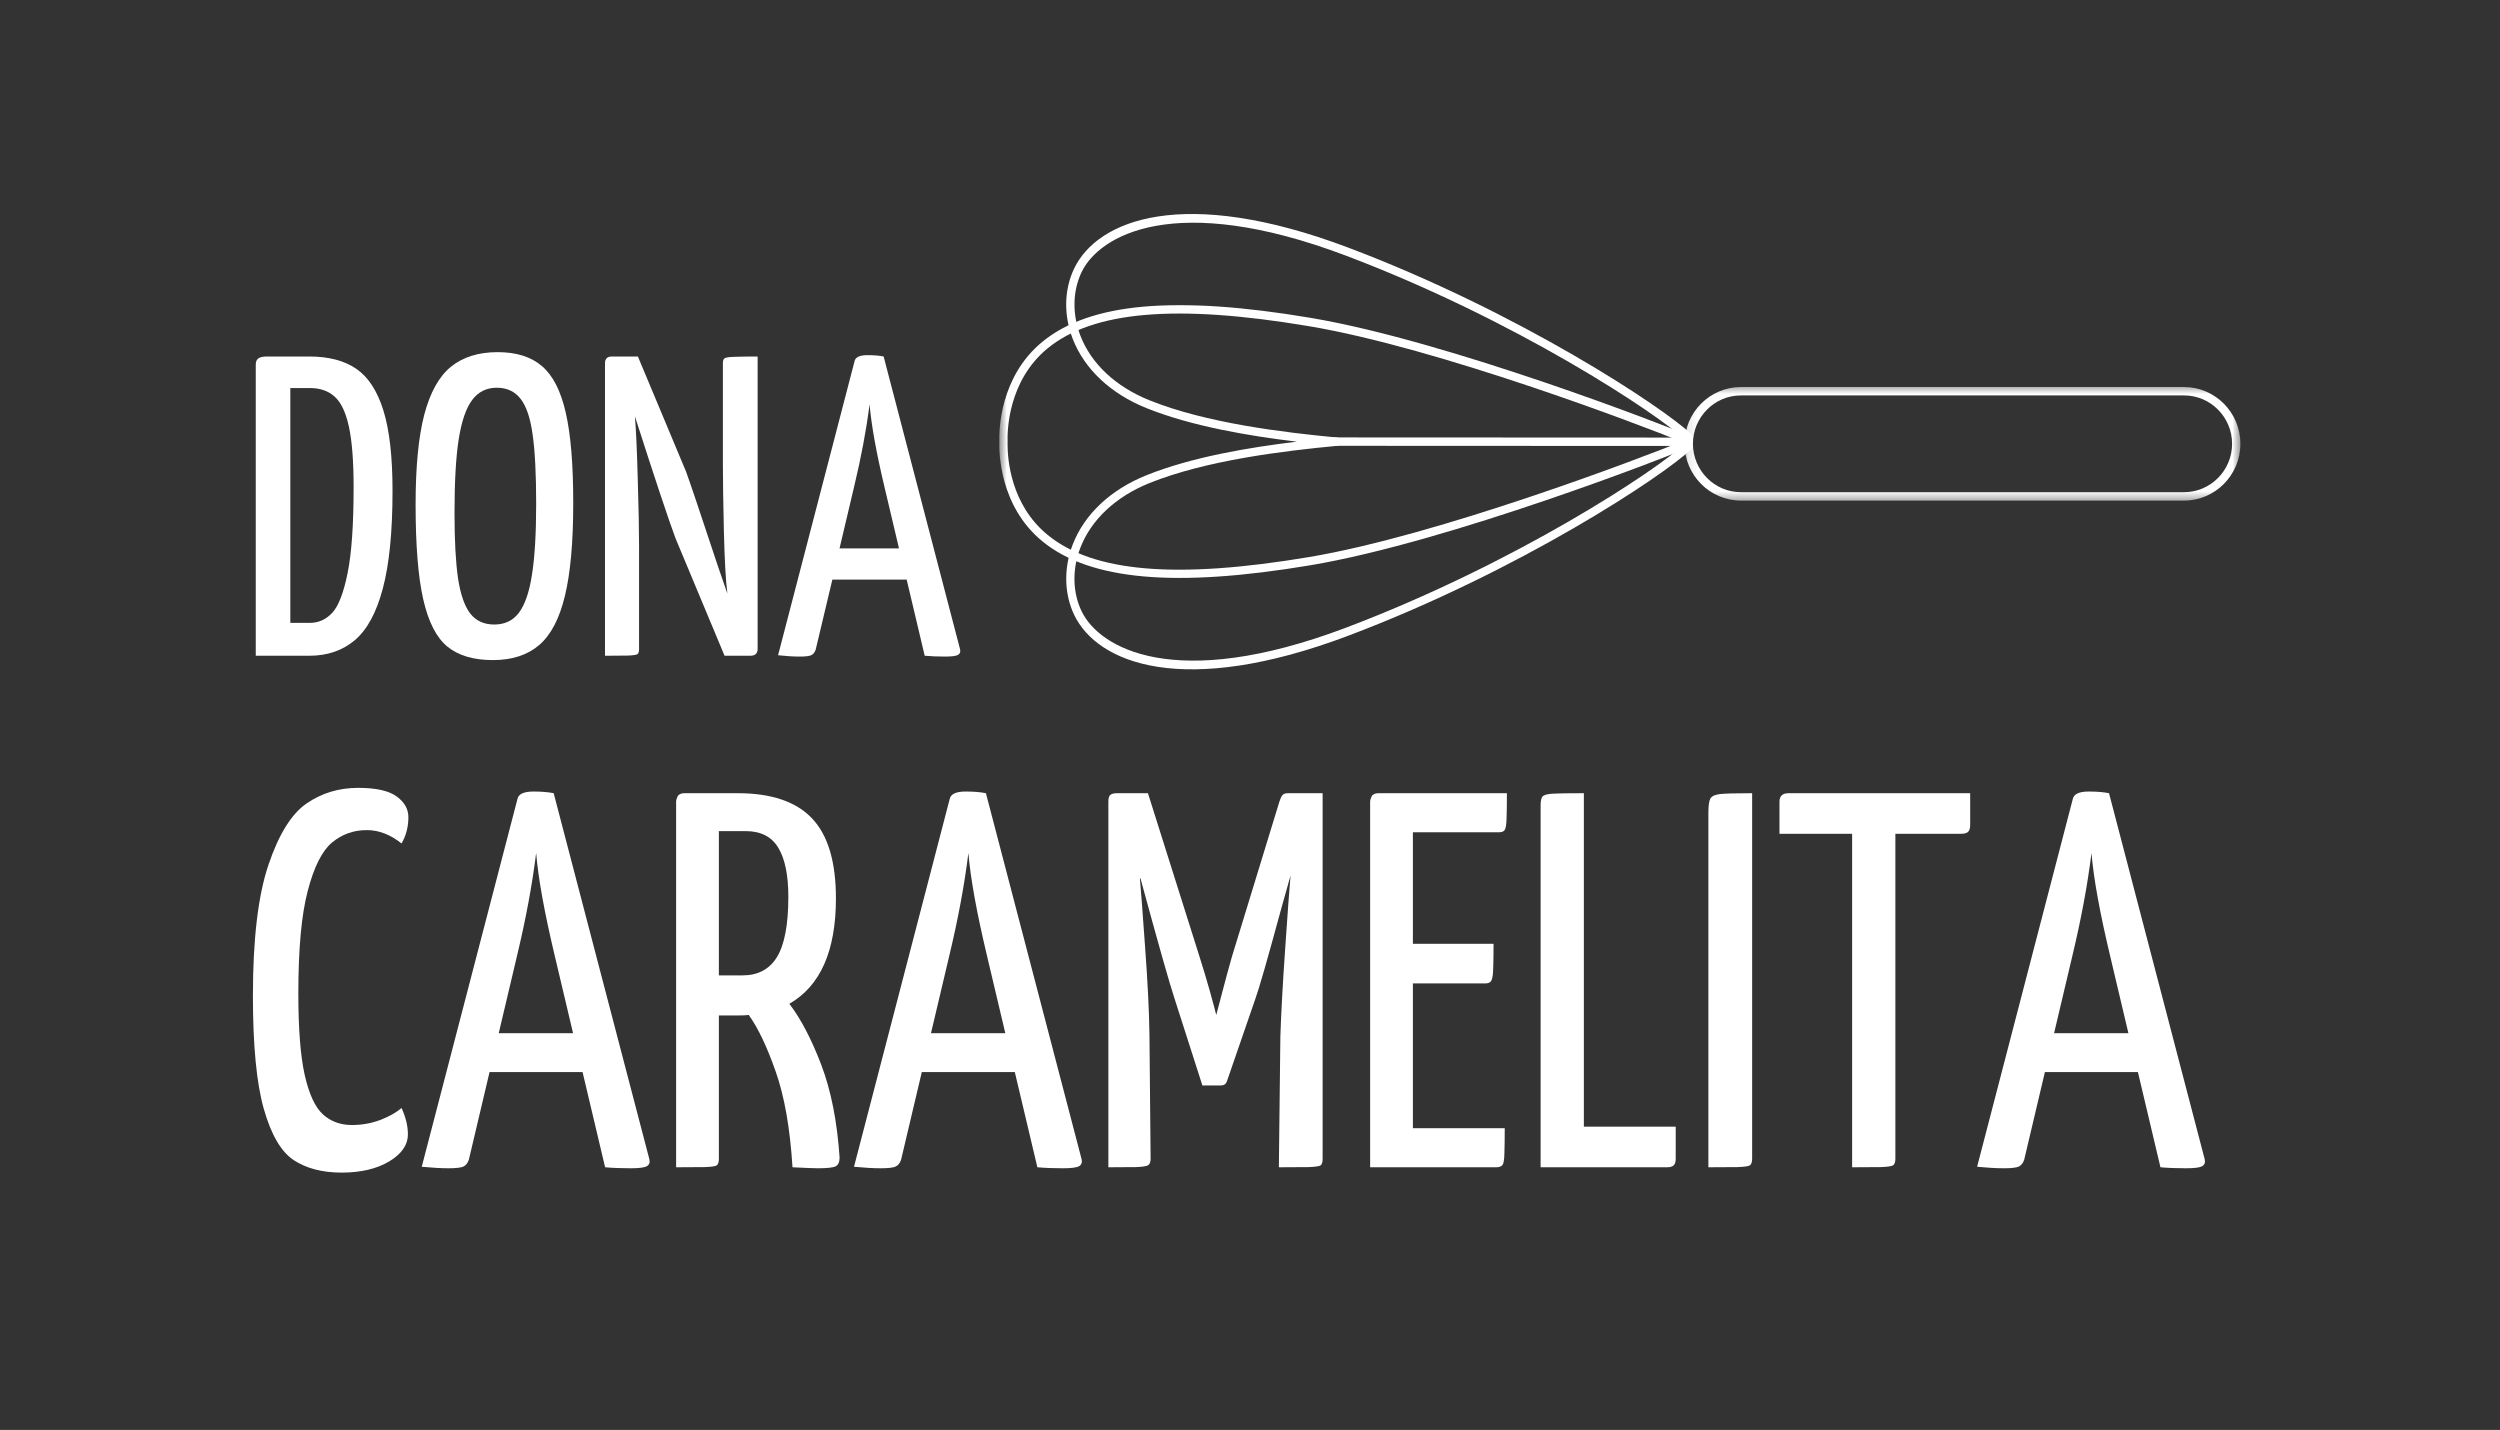
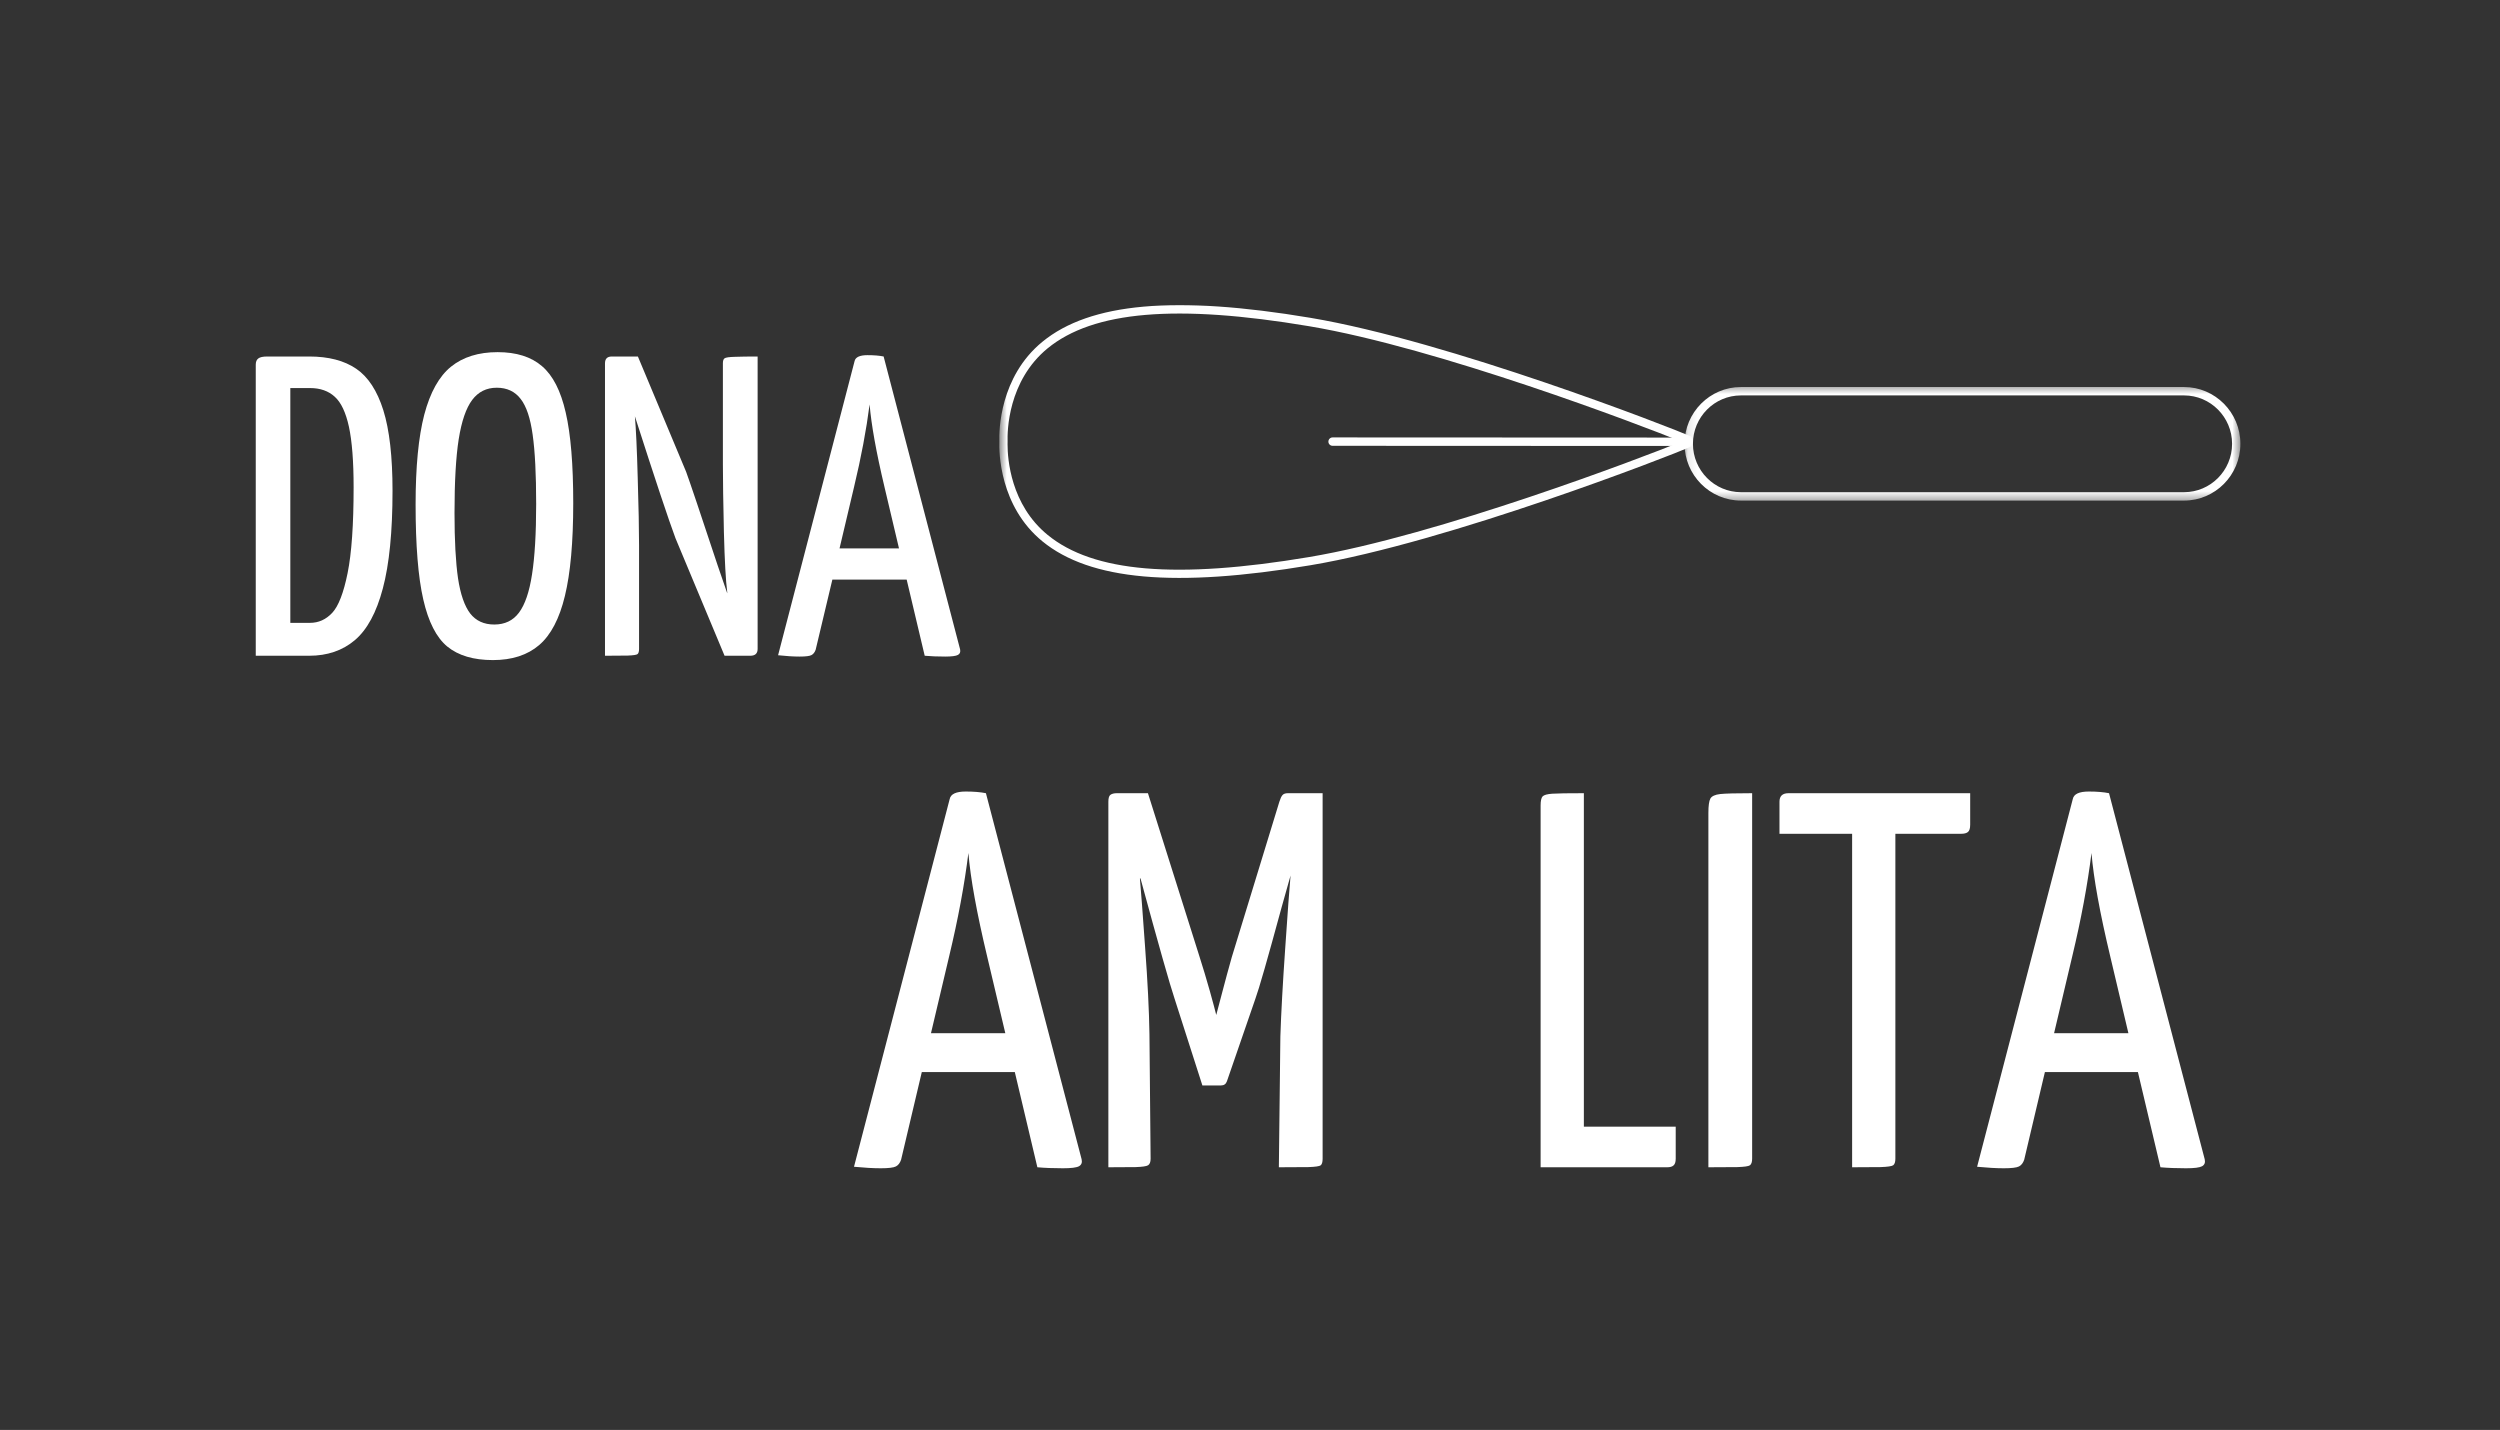
<svg xmlns="http://www.w3.org/2000/svg" width="257" height="147" viewBox="0 0 257 147" fill="none">
  <rect x="0" y="0" width="257" height="147" fill="#333333" stroke="none" />
  <path d="M26.292 37.489C26.292 37.193 26.378 36.982 26.549 36.853C26.721 36.716 27.03 36.648 27.476 36.648H31.785C33.777 36.648 35.382 37.068 36.609 37.901C37.845 38.738 38.776 40.163 39.407 42.175C40.034 44.179 40.352 46.939 40.352 50.45C40.352 54.664 40.017 58.012 39.356 60.492C38.703 62.965 37.742 64.741 36.472 65.814C35.21 66.879 33.648 67.411 31.785 67.411H26.292V37.489ZM31.871 64.029C32.751 64.029 33.511 63.686 34.154 62.999C34.794 62.312 35.322 60.952 35.734 58.913C36.146 56.879 36.352 53.935 36.352 50.089C36.352 47.424 36.188 45.351 35.871 43.875C35.549 42.398 35.064 41.368 34.412 40.785C33.768 40.193 32.922 39.892 31.871 39.892H29.845V64.029H31.871Z" fill="white" />
  <path d="M50.672 67.857C48.681 67.857 47.118 67.394 45.985 66.467C44.861 65.54 44.037 63.926 43.513 61.626C42.985 59.325 42.724 56.072 42.724 51.857C42.724 47.991 43.02 44.913 43.616 42.622C44.221 40.334 45.136 38.69 46.363 37.695C47.599 36.699 49.196 36.201 51.153 36.201C53.084 36.201 54.608 36.682 55.719 37.643C56.839 38.596 57.65 40.184 58.157 42.416C58.672 44.639 58.929 47.737 58.929 51.72C58.929 55.737 58.642 58.922 58.071 61.265C57.509 63.6 56.629 65.282 55.427 66.312C54.225 67.342 52.638 67.857 50.672 67.857ZM50.809 64.201C51.895 64.201 52.741 63.797 53.35 62.982C53.968 62.158 54.414 60.853 54.689 59.068C54.972 57.274 55.118 54.853 55.118 51.806C55.118 48.763 54.998 46.394 54.758 44.699C54.526 42.995 54.114 41.763 53.522 41.008C52.938 40.244 52.118 39.858 51.067 39.858C50.011 39.858 49.17 40.278 48.543 41.111C47.912 41.948 47.449 43.3 47.153 45.162C46.865 47.016 46.724 49.54 46.724 52.733C46.724 55.548 46.844 57.789 47.084 59.445C47.333 61.093 47.754 62.304 48.337 63.068C48.929 63.823 49.754 64.201 50.809 64.201Z" fill="white" />
  <path d="M74.313 37.351C74.313 37.09 74.369 36.918 74.485 36.836C74.609 36.746 74.966 36.695 75.549 36.682C76.133 36.66 76.91 36.648 77.884 36.648V66.707C77.884 67.179 77.631 67.411 77.129 67.411H74.485L69.438 55.325C68.738 53.45 67.348 49.274 65.266 42.793C65.378 44.055 65.477 46.167 65.558 49.128C65.648 52.093 65.695 54.394 65.695 56.029V66.707C65.695 66.973 65.644 67.149 65.541 67.239C65.447 67.321 65.103 67.372 64.511 67.394C63.927 67.406 63.155 67.411 62.193 67.411V37.351C62.193 36.884 62.425 36.648 62.897 36.648H65.575L70.537 48.51C70.914 49.54 71.996 52.75 73.781 58.141C73.906 58.497 74.232 59.445 74.76 60.99V60.87C74.609 59.729 74.493 57.656 74.416 54.656C74.348 51.647 74.313 49.334 74.313 47.72V37.351Z" fill="white" />
  <path d="M98.699 66.758C98.755 67.024 98.682 67.213 98.476 67.325C98.279 67.436 97.845 67.496 97.171 67.496C96.382 67.496 95.678 67.466 95.06 67.411L93.206 59.583H85.567L83.85 66.793C83.755 67.059 83.614 67.239 83.421 67.342C83.236 67.445 82.824 67.496 82.185 67.496C81.567 67.496 80.833 67.449 79.987 67.359L87.85 37.128C87.94 36.716 88.382 36.51 89.172 36.51C89.846 36.51 90.399 36.557 90.837 36.647L98.699 66.758ZM92.416 56.372L90.923 50.055C90.073 46.475 89.567 43.647 89.395 41.574C89.06 44.184 88.528 47.012 87.798 50.055L86.305 56.372H92.416Z" fill="white" />
-   <path d="M35.116 120.544C33.133 120.544 31.493 120.115 30.189 119.257C28.893 118.398 27.871 116.643 27.116 113.987C26.369 111.334 26 107.459 26 102.365C26 96.541 26.532 92.056 27.596 88.906C28.661 85.76 29.97 83.653 31.528 82.588C33.081 81.524 34.845 80.992 36.815 80.992C38.644 80.992 39.961 81.283 40.764 81.867C41.575 82.451 41.983 83.168 41.983 84.013C41.983 85 41.746 85.897 41.279 86.708C40.133 85.794 38.944 85.335 37.708 85.335C36.343 85.335 35.15 85.764 34.12 86.622C33.099 87.481 32.27 89.142 31.631 91.601C30.987 94.051 30.669 97.566 30.669 102.141C30.669 105.738 30.884 108.523 31.322 110.502C31.768 112.472 32.39 113.823 33.193 114.553C34.004 115.287 34.995 115.652 36.163 115.652C37.193 115.652 38.163 115.48 39.081 115.137C39.995 114.785 40.729 114.373 41.279 113.901C41.712 114.854 41.931 115.75 41.931 116.596C41.931 117.695 41.287 118.63 40.008 119.394C38.725 120.158 37.094 120.544 35.116 120.544Z" fill="white" />
-   <path d="M66.755 119.171C66.832 119.506 66.742 119.746 66.48 119.892C66.227 120.029 65.678 120.098 64.832 120.098C63.845 120.098 62.969 120.064 62.206 119.995L59.888 110.21H50.326L48.197 119.222C48.081 119.557 47.906 119.785 47.665 119.909C47.425 120.034 46.901 120.098 46.103 120.098C45.335 120.098 44.421 120.046 43.356 119.943L53.193 82.142C53.296 81.627 53.845 81.369 54.841 81.369C55.673 81.369 56.369 81.429 56.918 81.541L66.755 119.171ZM58.91 106.21L57.038 98.296C55.974 93.832 55.33 90.296 55.116 87.687C54.712 90.948 54.056 94.485 53.141 98.296L51.27 106.21H58.91Z" fill="white" />
-   <path d="M81.144 103.189C82.32 104.725 83.414 106.811 84.423 109.455C85.427 112.09 86.058 115.27 86.311 118.999C86.311 119.446 86.178 119.746 85.916 119.892C85.663 120.029 85.045 120.098 84.062 120.098C83.659 120.098 82.796 120.064 81.47 119.995C81.217 115.969 80.637 112.682 79.736 110.141C78.844 107.592 77.921 105.656 76.972 104.339C76.719 104.373 76.354 104.39 75.874 104.39H73.899V119.12C73.899 119.454 73.831 119.677 73.693 119.789C73.565 119.892 73.135 119.956 72.406 119.978C71.672 119.991 70.706 119.995 69.505 119.995V82.416C69.505 82.271 69.556 82.086 69.659 81.867C69.771 81.653 70.011 81.541 70.38 81.541H75.822C79.298 81.541 81.852 82.408 83.479 84.133C85.114 85.85 85.933 88.592 85.933 92.356C85.933 97.747 84.337 101.36 81.144 103.189ZM76.32 100.27C77.921 100.27 79.105 99.644 79.874 98.382C80.65 97.111 81.041 95.051 81.041 92.202C81.041 89.97 80.698 88.288 80.011 87.155C79.333 86.013 78.213 85.438 76.646 85.438H73.899V100.27H76.32Z" fill="white" />
  <path d="M111.19 119.171C111.267 119.506 111.177 119.746 110.915 119.892C110.662 120.029 110.113 120.098 109.267 120.098C108.28 120.098 107.405 120.064 106.641 119.995L104.323 110.21H94.761L92.632 119.222C92.516 119.557 92.341 119.785 92.1 119.909C91.86 120.034 91.336 120.098 90.538 120.098C89.77 120.098 88.856 120.046 87.791 119.943L97.628 82.142C97.731 81.627 98.28 81.369 99.276 81.369C100.109 81.369 100.804 81.429 101.353 81.541L111.19 119.171ZM103.345 106.21L101.473 98.296C100.409 93.832 99.765 90.296 99.551 87.687C99.147 90.948 98.491 94.485 97.576 98.296L95.705 106.21H103.345Z" fill="white" />
  <path d="M135.965 81.541V119.12C135.965 119.454 135.901 119.677 135.776 119.789C135.647 119.892 135.218 119.956 134.489 119.978C133.755 119.991 132.746 119.995 131.467 119.995L131.622 106.536C131.699 104.158 131.866 101.137 132.12 97.472C132.368 93.811 132.553 91.322 132.669 90.004L131.742 93.3C130.308 98.579 129.411 101.708 129.047 102.691L126.128 111.154C126.025 111.442 125.824 111.583 125.527 111.583H123.605L120.755 102.691C120.274 101.262 119.098 97.124 117.236 90.279L117.184 90.331C117.287 91.463 117.463 93.811 117.716 97.369C117.978 100.918 118.128 103.901 118.163 106.313L118.283 119.12C118.283 119.454 118.197 119.677 118.025 119.789C117.862 119.892 117.433 119.956 116.738 119.978C116.038 119.991 115.107 119.995 113.94 119.995V82.416C113.94 82.052 114.008 81.816 114.146 81.713C114.292 81.601 114.515 81.541 114.815 81.541H118.008L123.279 98.245C123.678 99.493 124.042 100.712 124.377 101.901C124.708 103.094 124.927 103.905 125.03 104.339C125.141 103.905 125.356 103.103 125.665 101.935C125.974 100.759 126.291 99.579 126.626 98.399L131.519 82.416C131.622 82.086 131.729 81.859 131.845 81.73C131.956 81.605 132.141 81.541 132.394 81.541H135.965Z" fill="white" />
-   <path d="M145.245 115.978H154.687C154.687 117.042 154.674 117.909 154.652 118.57C154.639 119.223 154.571 119.626 154.446 119.772C154.318 119.922 154.107 119.995 153.811 119.995H140.85V82.416C140.85 82.271 140.902 82.086 141.005 81.867C141.116 81.653 141.357 81.541 141.726 81.541H154.91C154.91 82.571 154.897 83.421 154.876 84.082C154.863 84.734 154.798 85.146 154.687 85.318C154.584 85.481 154.382 85.558 154.086 85.558H145.245V97.026H153.537C153.537 98.021 153.524 98.854 153.502 99.515C153.489 100.167 153.425 100.596 153.313 100.802C153.21 101 153.009 101.094 152.713 101.094H145.245V115.978Z" fill="white" />
  <path d="M158.375 82.811C158.375 82.331 158.444 82.017 158.581 81.867C158.727 81.721 159.062 81.627 159.577 81.593C160.092 81.558 161.173 81.541 162.821 81.541V115.823H172.263V119.12C172.263 119.454 172.186 119.682 172.04 119.806C171.903 119.935 171.684 119.995 171.388 119.995H158.375V82.811Z" fill="white" />
  <path d="M175.622 83.567C175.622 82.837 175.69 82.344 175.828 82.09C175.974 81.841 176.313 81.687 176.841 81.627C177.377 81.571 178.472 81.541 180.12 81.541V119.12C180.12 119.454 180.042 119.677 179.896 119.789C179.759 119.892 179.321 119.956 178.592 119.978C177.858 119.991 176.866 119.995 175.622 119.995V83.567Z" fill="white" />
  <path d="M202.535 81.541V84.785C202.535 85.155 202.457 85.399 202.311 85.524C202.161 85.653 201.925 85.713 201.608 85.713H194.844V119.12C194.844 119.454 194.767 119.677 194.621 119.789C194.47 119.892 194.028 119.956 193.299 119.978C192.565 119.991 191.599 119.995 190.398 119.995V85.713H182.93V82.416C182.93 81.833 183.239 81.541 183.857 81.541H202.535Z" fill="white" />
  <path d="M226.644 119.171C226.721 119.506 226.631 119.746 226.37 119.892C226.116 120.029 225.567 120.098 224.722 120.098C223.734 120.098 222.859 120.064 222.095 119.995L219.777 110.21H210.215L208.087 119.222C207.971 119.557 207.795 119.785 207.555 119.909C207.314 120.034 206.791 120.098 205.992 120.098C205.224 120.098 204.31 120.046 203.246 119.943L213.082 82.142C213.185 81.627 213.735 81.369 214.73 81.369C215.563 81.369 216.258 81.429 216.808 81.541L226.644 119.171ZM218.799 106.21L216.928 98.296C215.863 93.832 215.22 90.296 215.005 87.687C214.602 90.948 213.945 94.485 213.031 98.296L211.16 106.21H218.799Z" fill="white" />
-   <path d="M174.03 44.962C174.03 45.074 173.987 45.177 173.909 45.263C173.751 45.434 173.476 45.439 173.304 45.28C170.437 42.546 155.82 32.872 138.305 26.259C120.73 19.628 112.988 24.212 111.19 27.971C110.258 29.915 110.215 32.297 111.065 34.508C112.181 37.4 114.7 39.756 118.168 41.151C124.001 43.499 131.962 44.456 137.442 44.975C137.666 44.997 137.829 45.181 137.829 45.404C137.829 45.627 137.666 45.812 137.442 45.834C131.962 46.353 124.001 47.31 118.168 49.657C114.705 51.052 112.181 53.417 111.065 56.301C110.207 58.511 110.254 60.898 111.19 62.837C112.988 66.597 120.73 71.181 138.305 64.55C155.811 57.936 170.386 48.301 173.24 45.576C173.412 45.417 173.686 45.422 173.845 45.593C174.004 45.765 174 46.035 173.828 46.203C170.939 48.958 156.219 58.7 138.605 65.352C121.636 71.76 112.821 68.202 110.426 63.211C109.396 61.052 109.336 58.421 110.271 55.988C111.473 52.872 114.164 50.336 117.855 48.855C122.46 47.001 128.335 46.001 133.322 45.404C128.335 44.808 122.46 43.808 117.855 41.954C114.168 40.469 111.473 37.932 110.271 34.821C109.331 32.392 109.387 29.757 110.426 27.598C112.821 22.607 121.636 19.049 138.605 25.456C156.236 32.113 170.995 41.894 173.897 44.658C173.982 44.735 174.03 44.846 174.03 44.962Z" fill="white" />
  <mask id="mask0_104_3" style="mask-type:luminance" maskUnits="userSpaceOnUse" x="102" y="30" width="73" height="31">
    <path d="M102.683 30.727H174.197V60.391H102.683V30.727Z" fill="white" />
  </mask>
  <g mask="url(#mask0_104_3)">
    <path d="M174.034 45.25C174.034 45.301 174.029 45.349 174.004 45.4C174.085 45.61 173.982 45.851 173.776 45.937C171.772 46.821 148.918 55.73 134.708 58.108C120.816 60.438 112.061 59.657 107.159 55.649C102.748 52.039 102.692 46.46 102.73 45.374C102.696 44.327 102.748 38.743 107.159 35.134C112.061 31.121 120.816 30.34 134.708 32.671C148.914 35.057 171.776 43.958 173.776 44.842C173.935 44.928 174.034 45.082 174.034 45.25ZM103.576 45.675C103.576 47.168 103.889 51.876 107.696 54.988C112.391 58.833 120.927 59.554 134.567 57.267C147.837 55.039 168.699 47.087 172.849 45.4C168.699 43.713 147.837 35.756 134.567 33.533C120.932 31.241 112.395 31.967 107.696 35.808C103.597 39.168 103.546 44.379 103.58 45.383C103.58 45.46 103.576 45.559 103.576 45.675Z" fill="white" />
  </g>
  <path d="M174.021 45.417C174.021 45.653 173.828 45.846 173.596 45.846L136.987 45.829C136.751 45.829 136.558 45.636 136.558 45.4C136.558 45.164 136.751 44.967 136.987 44.967L173.596 44.984C173.828 44.984 174.021 45.177 174.021 45.417Z" fill="white" />
  <mask id="mask1_104_3" style="mask-type:luminance" maskUnits="userSpaceOnUse" x="173" y="39" width="58" height="13">
    <path d="M173.098 39.516H230.406V51.602H173.098V39.516Z" fill="white" />
  </mask>
  <g mask="url(#mask1_104_3)">
    <path d="M230.312 45.623C230.312 48.842 227.715 51.46 224.518 51.46H178.97C175.772 51.46 173.171 48.842 173.171 45.623C173.171 42.404 175.772 39.786 178.97 39.786H224.514C227.715 39.786 230.312 42.404 230.312 45.623ZM174.034 45.623C174.034 48.366 176.249 50.597 178.974 50.597H224.518C227.243 50.597 229.458 48.366 229.458 45.623C229.458 42.881 227.243 40.649 224.518 40.649H178.97C176.244 40.649 174.034 42.881 174.034 45.623Z" fill="white" />
  </g>
</svg>